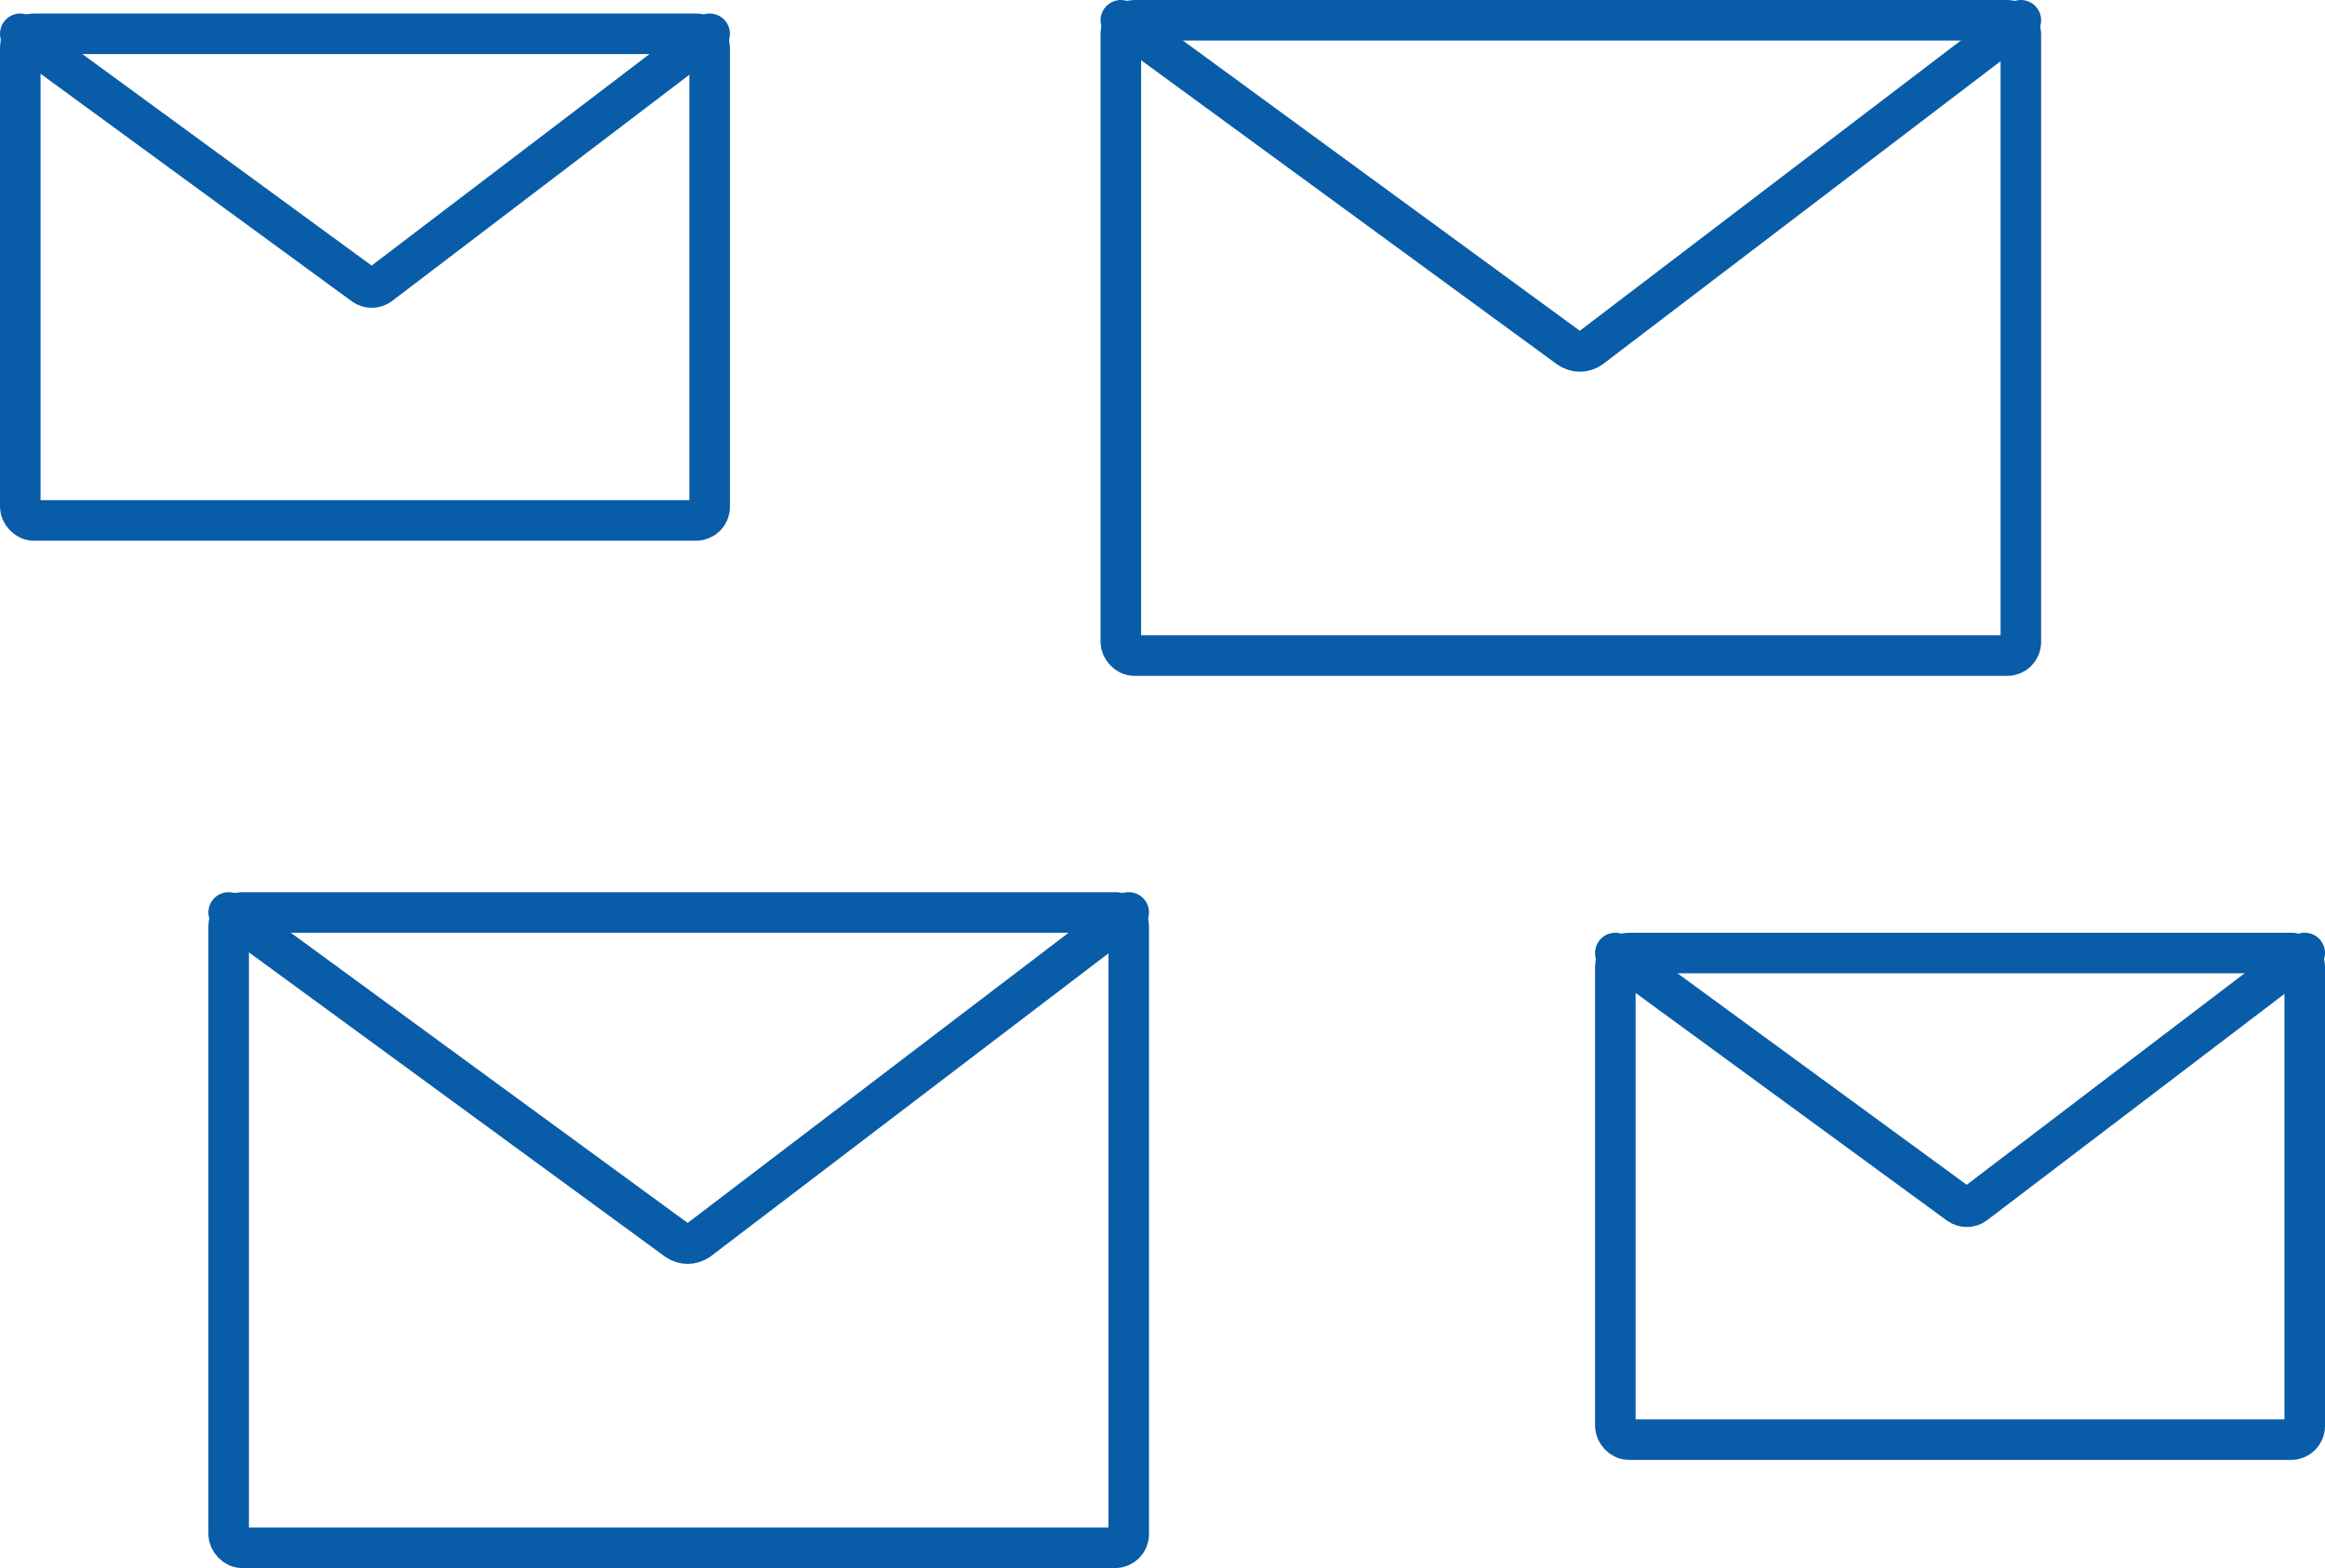
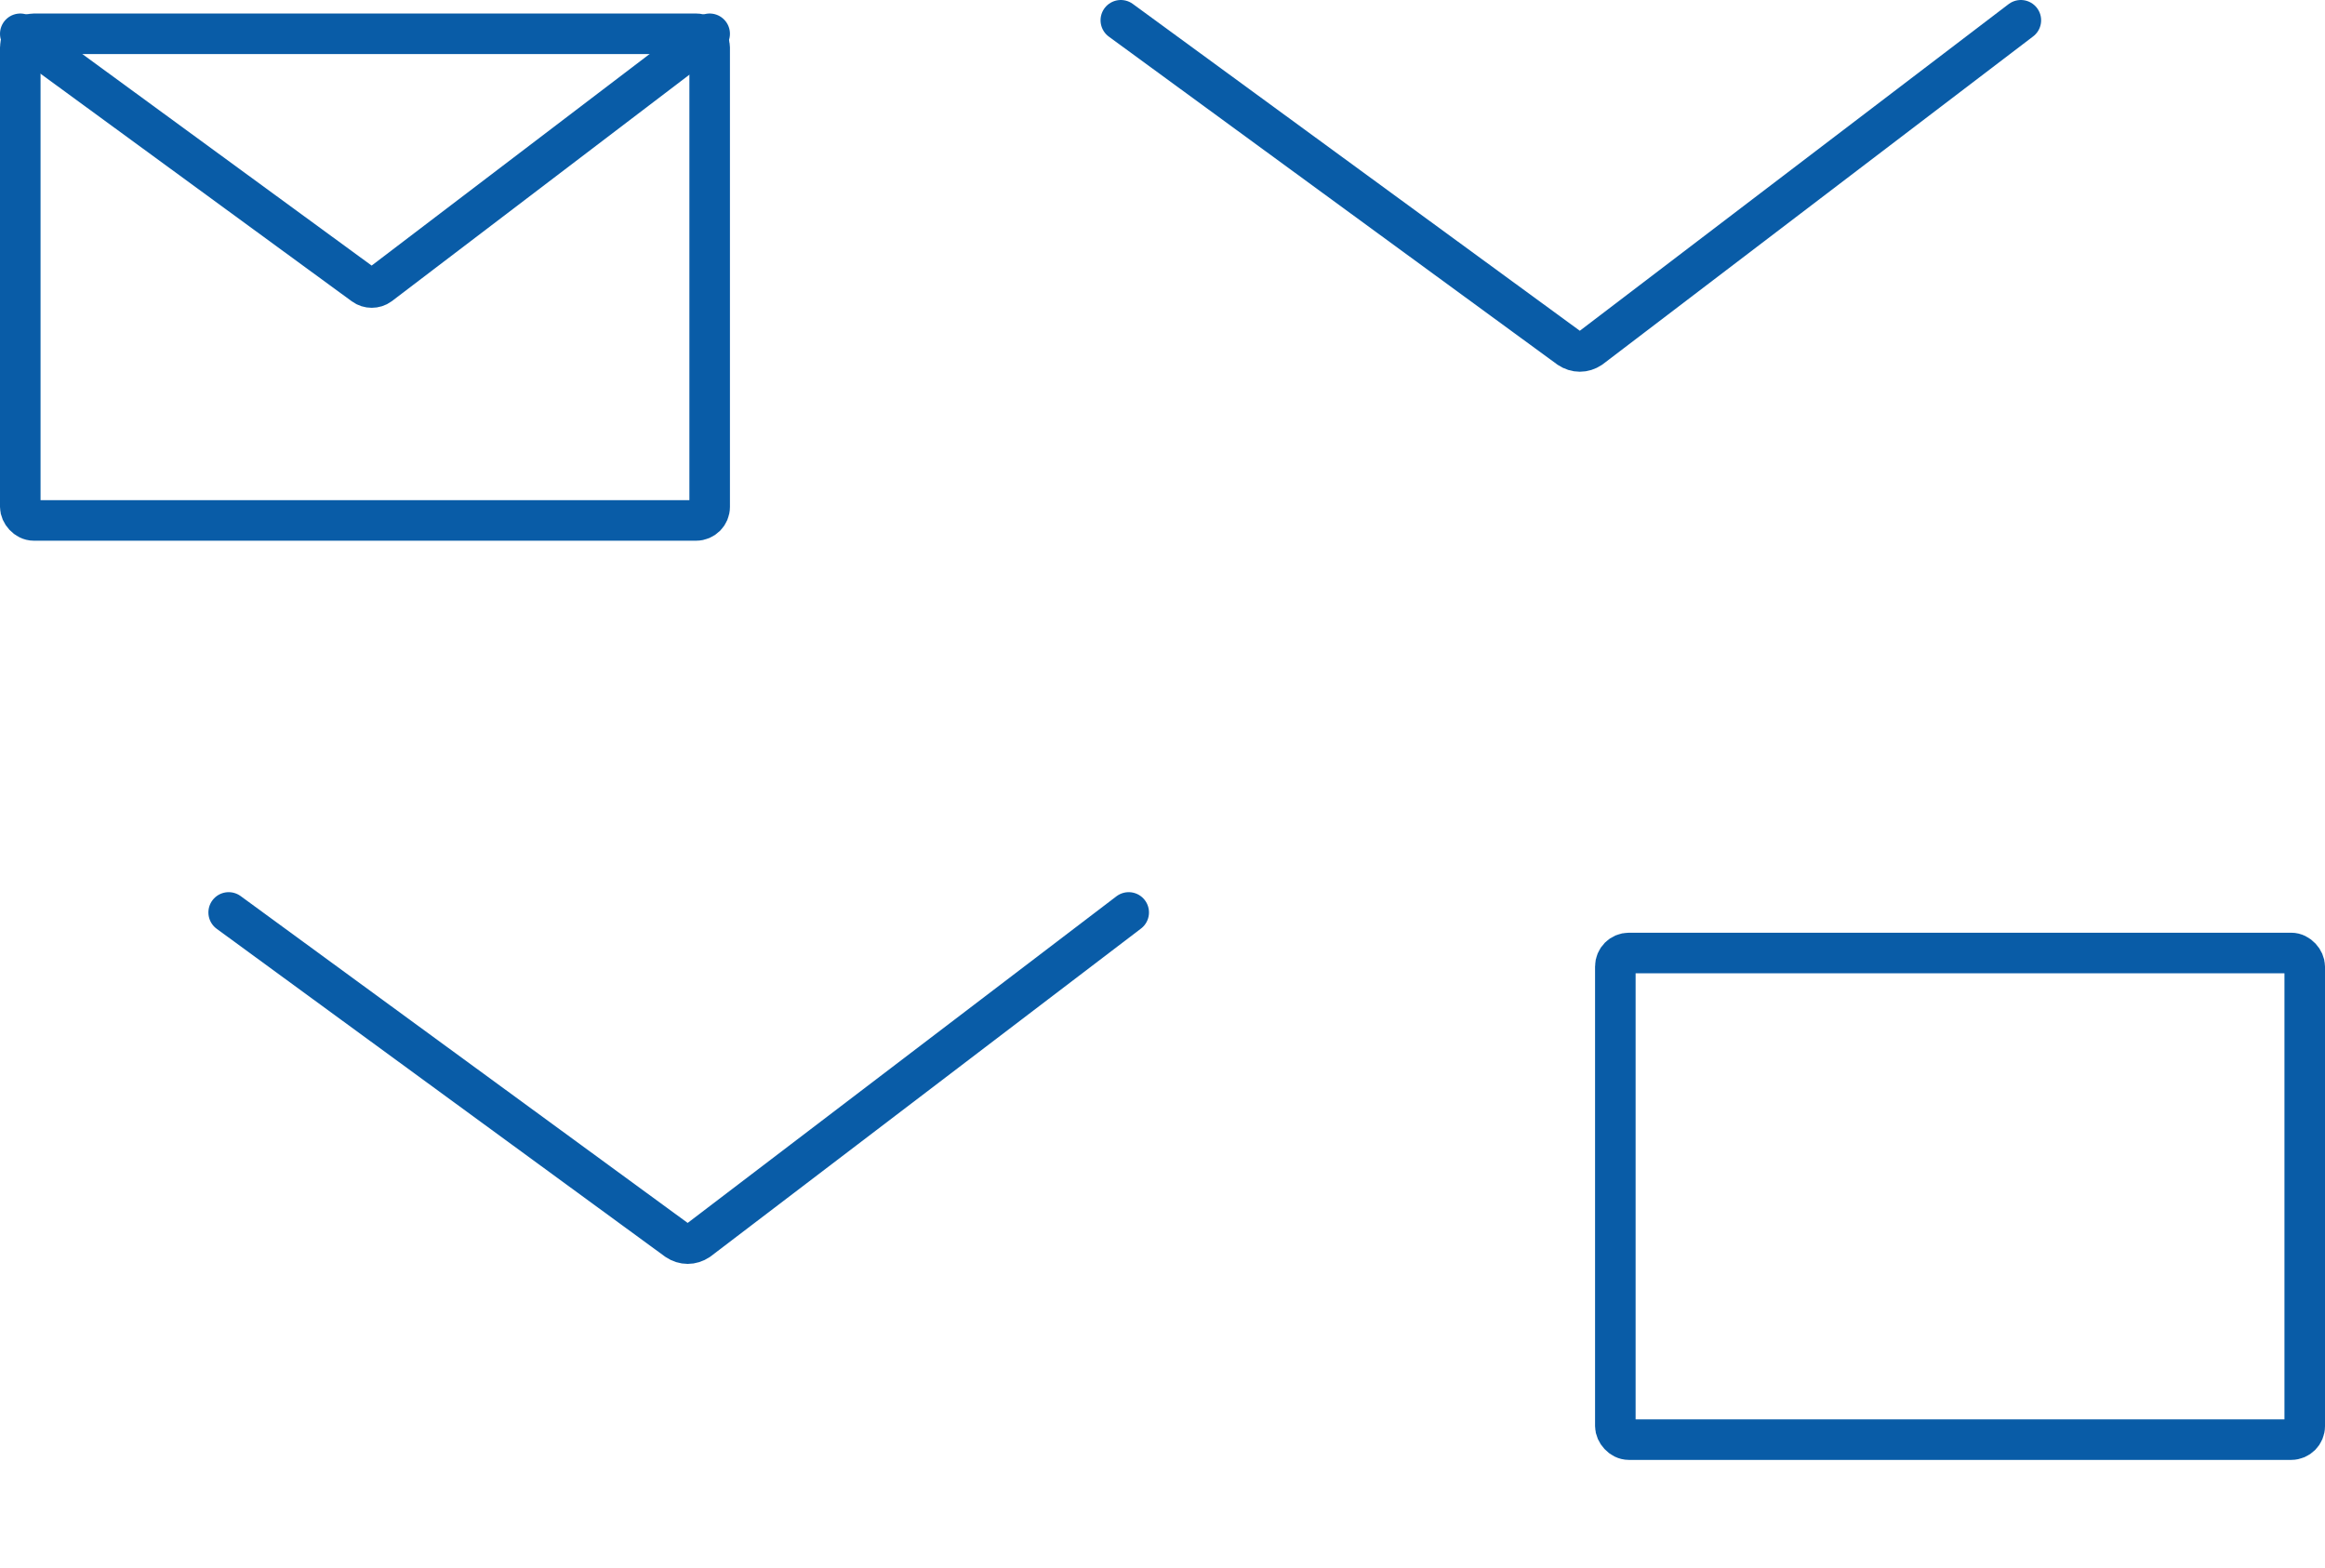
<svg xmlns="http://www.w3.org/2000/svg" id="_レイヤー_1" data-name="レイヤー_1" version="1.1" viewBox="0 0 206.4 139.2">
  <defs>
    <style>
      .st0 {
        fill: none;
        stroke: #095ca7;
        stroke-linecap: round;
        stroke-linejoin: round;
        stroke-width: 3.6px;
      }
    </style>
  </defs>
  <rect class="st0" x="1.8" y="3" width="61.2" height="43.2" rx="1.2" ry="1.2" />
  <path class="st0" d="M1.8,3l30.5,22.3c.4.3,1,.3,1.4,0L63,3" />
  <rect class="st0" x="143.4" y="84.6" width="61.2" height="43.2" rx="1.2" ry="1.2" />
-   <path class="st0" d="M143.4,84.6l30.5,22.3c.4.3,1,.3,1.4,0l29.3-22.3" />
-   <rect class="st0" x="99.5" y="1.8" width="79.9" height="56.4" rx="1.2" ry="1.2" />
  <path class="st0" d="M99.5,1.8l39.8,29.1c.6.4,1.3.4,1.9,0L179.4,1.8" />
-   <rect class="st0" x="20.3" y="81" width="79.9" height="56.4" rx="1.2" ry="1.2" />
  <path class="st0" d="M20.3,81l39.8,29.1c.6.4,1.3.4,1.9,0l38.2-29.1" />
</svg>